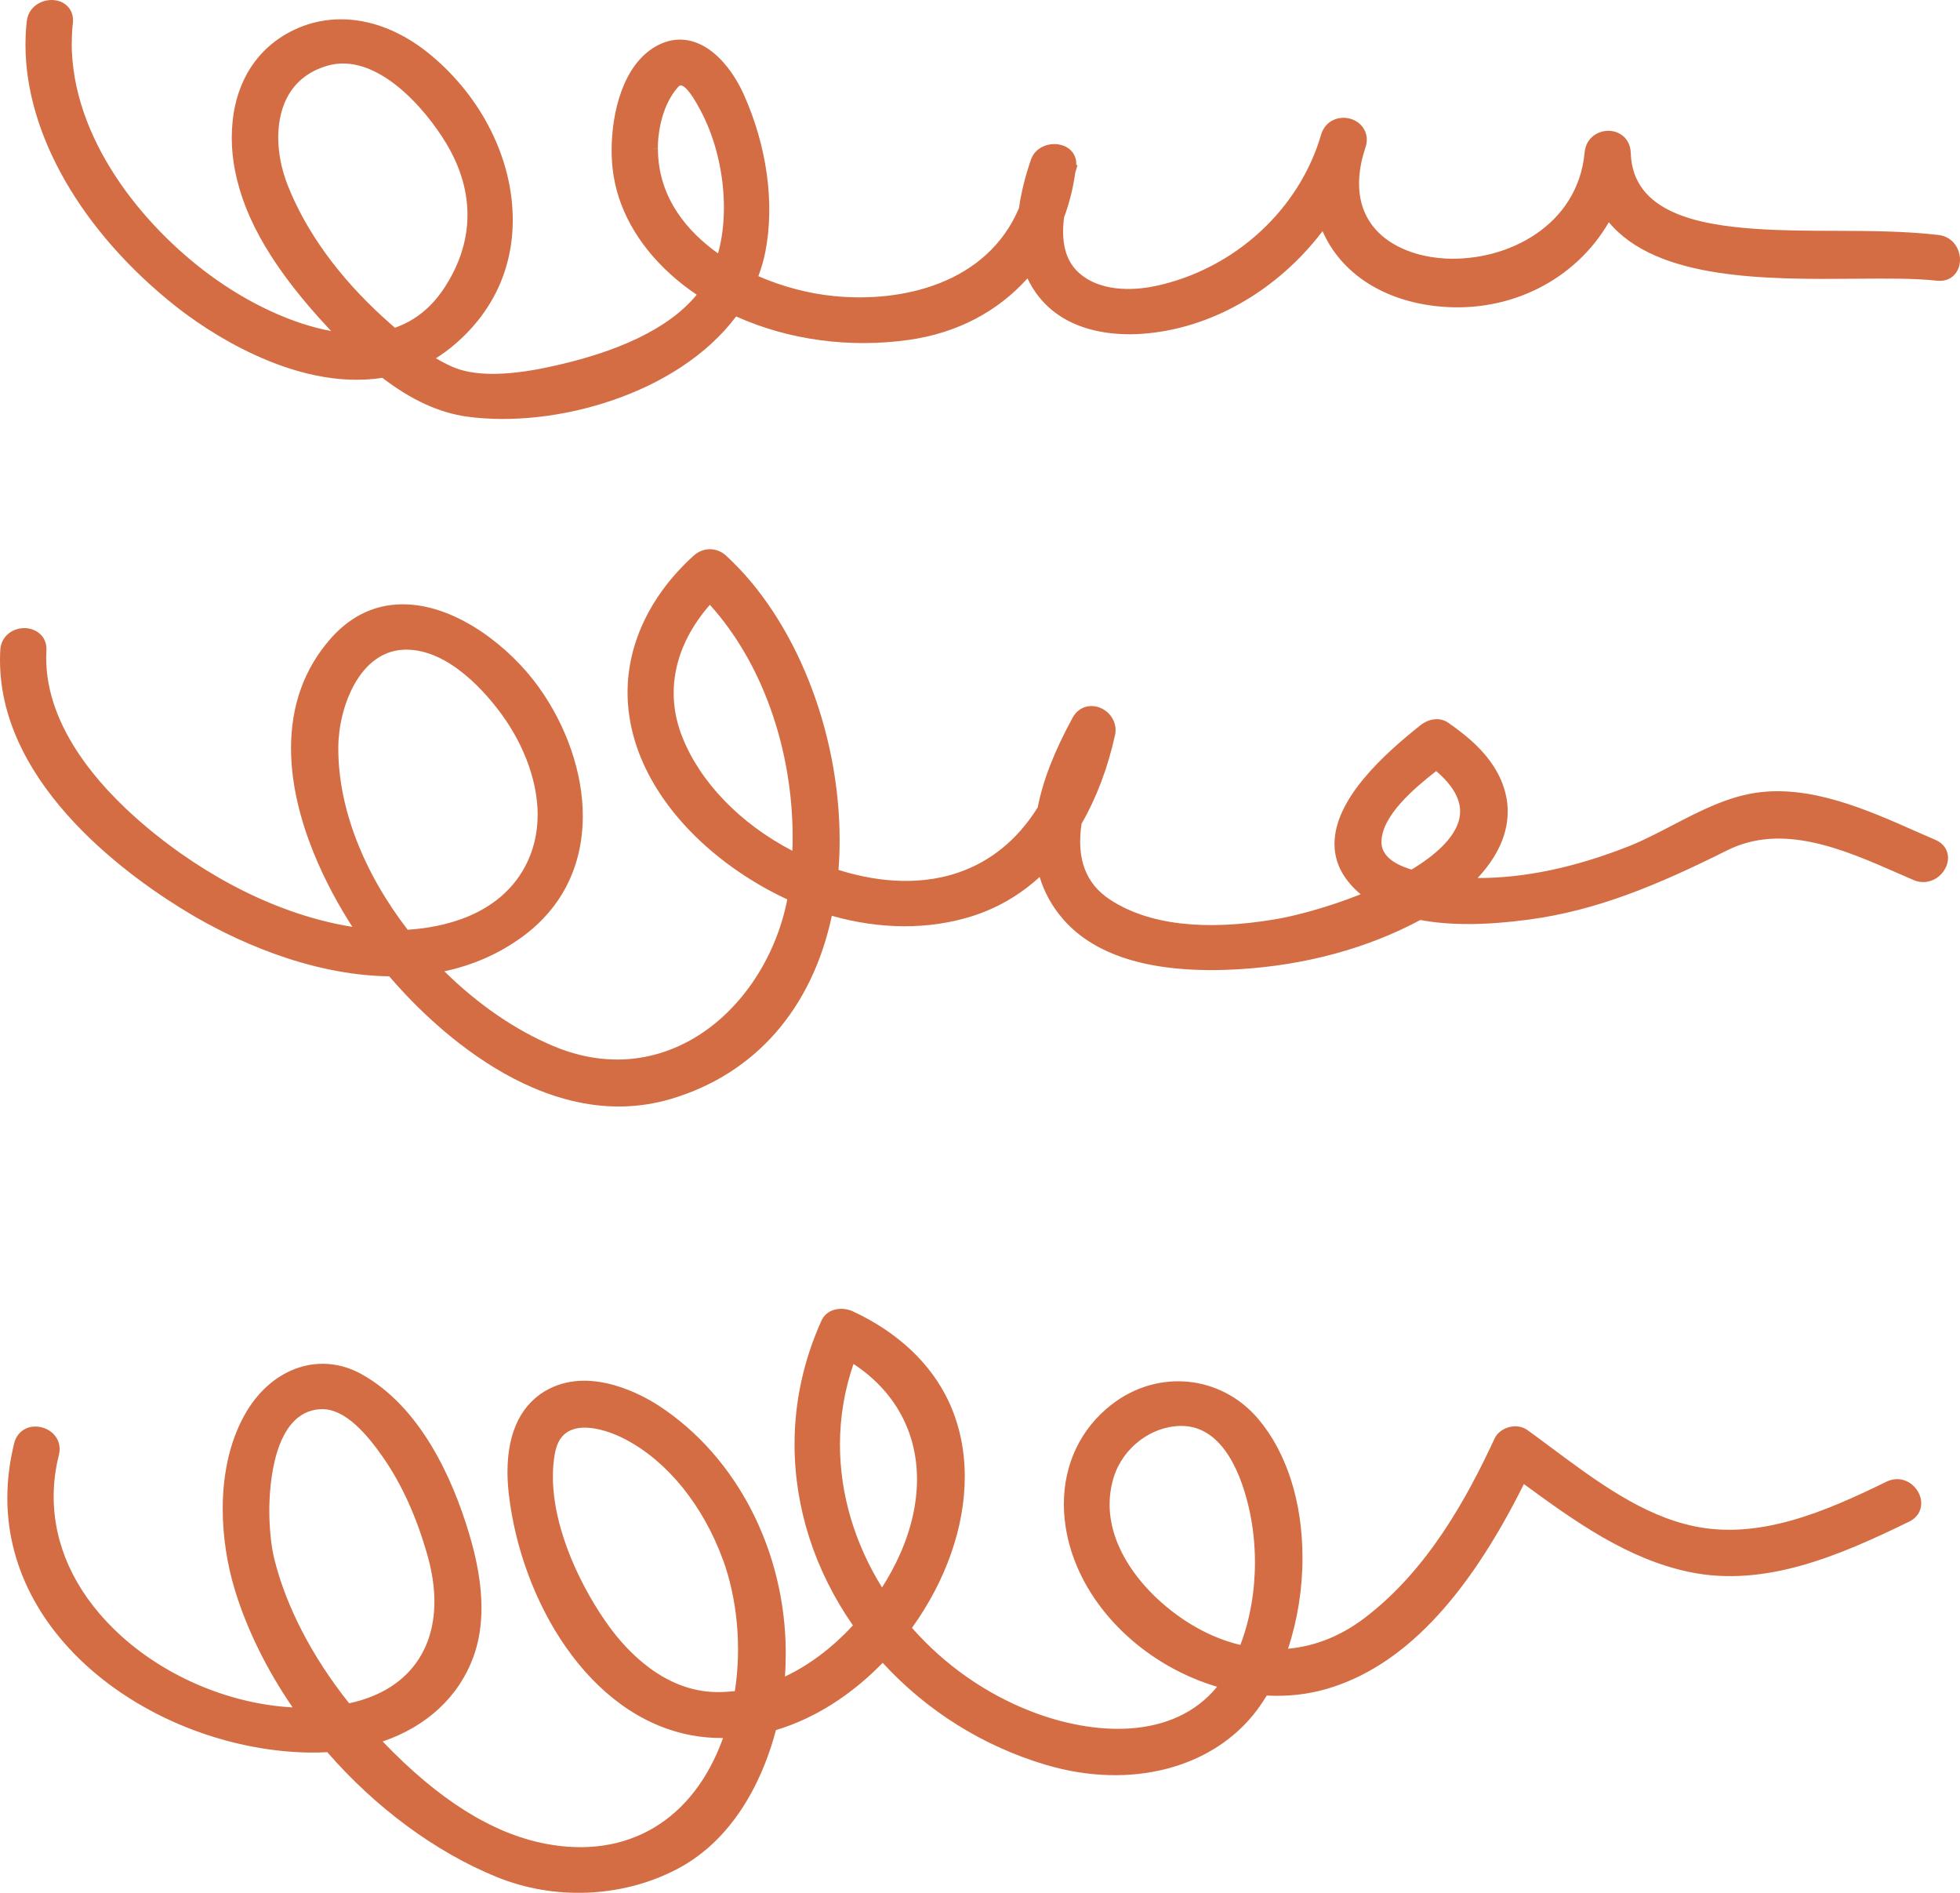
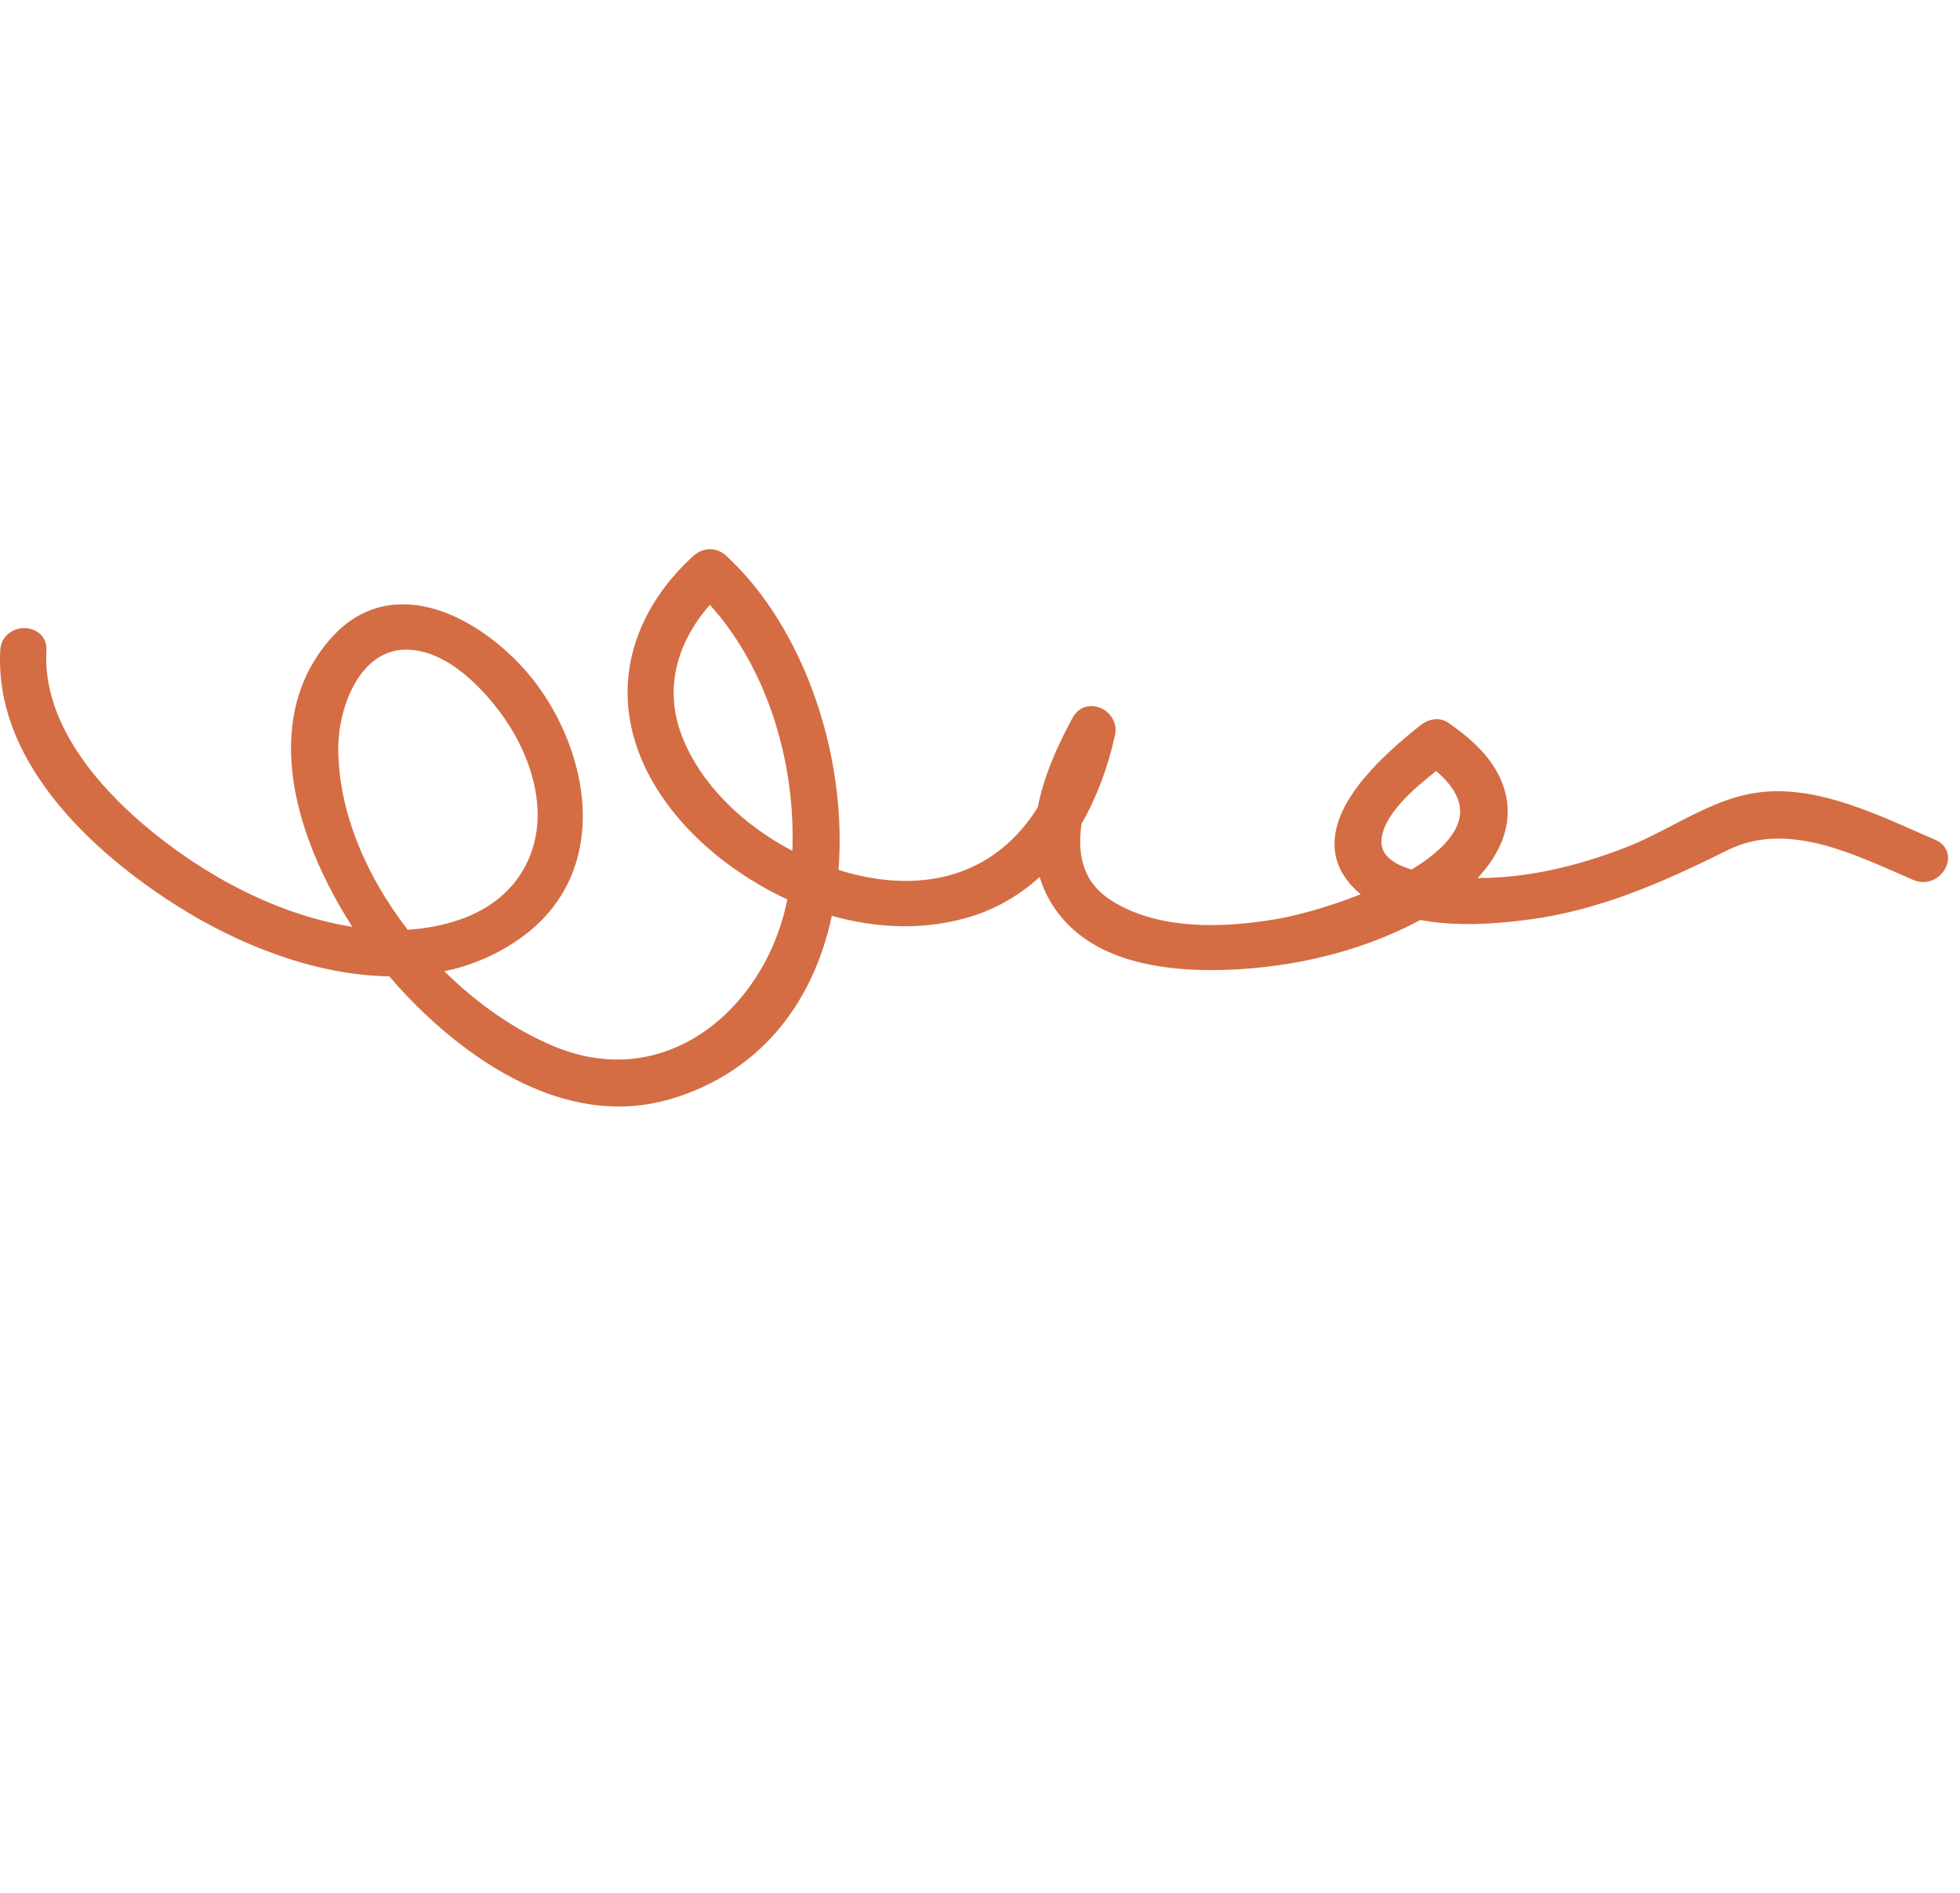
<svg xmlns="http://www.w3.org/2000/svg" width="116" height="112" viewBox="0 0 116 112" fill="none">
-   <path d="M48.626 78.122C47.563 80.473 47.024 82.94 47.024 85.458C47.024 89.218 48.216 92.917 50.478 96.174C49.263 97.495 47.888 98.529 46.454 99.203C46.489 98.749 46.505 98.289 46.505 97.832C46.505 91.805 43.618 86.186 38.973 83.165C38.109 82.603 35.089 80.872 32.515 82.17C30.894 82.987 30.034 84.687 30.034 87.088C30.034 87.518 30.062 87.967 30.116 88.432C30.843 94.664 34.796 101.557 40.957 102.684C41.547 102.793 42.16 102.843 42.793 102.839C41.043 107.708 37.14 110.039 32.261 109.09C29.116 108.478 25.963 106.499 22.647 103.045C25.268 102.15 27.163 100.388 28.022 98.025C28.339 97.158 28.495 96.186 28.495 95.136C28.495 93.815 28.253 92.363 27.749 90.698C26.784 87.487 24.897 83.254 21.397 81.31C18.994 79.974 16.205 80.868 14.615 83.483C13.677 85.028 13.181 87.03 13.181 89.276C13.181 90.888 13.435 92.561 13.912 94.118C14.623 96.433 15.794 98.808 17.318 101.027C13.462 100.825 9.45 99.075 6.696 96.348C4.391 94.071 3.176 91.376 3.176 88.552C3.176 87.739 3.278 86.914 3.485 86.097C3.516 85.981 3.528 85.86 3.528 85.744C3.528 84.974 2.899 84.493 2.274 84.42C1.582 84.335 1.008 84.73 0.84 85.396C0.57 86.48 0.434 87.569 0.434 88.63C0.434 97.402 9.614 103.502 18.193 103.699C18.568 103.707 18.967 103.699 19.369 103.676C22.233 106.972 25.78 109.586 29.374 111.054C32.796 112.452 36.773 112.293 40.008 110.628C43.739 108.711 45.305 104.722 45.923 102.371C48.192 101.689 50.364 100.322 52.24 98.389C54.861 101.248 58.205 103.335 61.928 104.435C66.944 105.914 71.851 104.621 74.425 101.143C74.609 100.895 74.793 100.62 74.972 100.326C76.203 100.392 77.394 100.26 78.512 99.935C82.95 98.645 86.77 94.679 90.189 87.812C93.181 90.001 96.283 92.239 99.975 93.014C104.44 93.951 108.851 92.057 112.992 90.035C113.449 89.815 113.707 89.416 113.707 88.947C113.707 88.478 113.429 87.991 113 87.727C112.589 87.475 112.101 87.452 111.656 87.669C108.011 89.451 104.128 91.12 100.256 90.306C97.193 89.664 94.466 87.634 91.834 85.675C91.345 85.311 90.861 84.95 90.384 84.609C90.099 84.404 89.708 84.342 89.318 84.443C88.931 84.544 88.611 84.792 88.462 85.105C86.853 88.564 84.52 92.898 80.731 95.76C79.344 96.805 77.832 97.409 76.23 97.557C76.789 95.872 77.086 94.025 77.086 92.177C77.086 88.866 76.152 85.946 74.461 83.951C72.246 81.349 68.515 80.988 65.78 83.115C63.964 84.528 62.963 86.62 62.963 89.001C62.963 90.225 63.233 91.507 63.749 92.708C65.167 96.015 68.308 98.695 72.031 99.807C69.409 103.01 64.671 102.688 61.002 101.255C58.322 100.21 55.896 98.505 53.974 96.321C55.99 93.517 57.099 90.349 57.099 87.371C57.099 85.787 56.783 84.3 56.162 82.956C55.111 80.694 53.15 78.839 50.482 77.596C50.107 77.421 49.65 77.394 49.282 77.53C48.978 77.642 48.751 77.851 48.622 78.134L48.626 78.122ZM52.2 93.928C50.572 91.302 49.712 88.393 49.712 85.477C49.712 83.85 49.982 82.247 50.513 80.706C52.939 82.297 54.271 84.703 54.271 87.526C54.271 88.978 53.927 90.485 53.248 91.999C52.955 92.654 52.603 93.3 52.205 93.928L52.2 93.928ZM42.789 92.29C43.641 94.633 43.895 97.448 43.493 100.062C43.118 100.105 42.746 100.124 42.379 100.121C39.312 100.07 37.121 97.7 36.086 96.286C34.461 94.067 32.722 90.558 32.722 87.367C32.722 86.891 32.761 86.434 32.839 86.004C32.964 85.322 33.253 84.881 33.726 84.652C34.625 84.222 36.035 84.644 37.051 85.187C39.527 86.499 41.617 89.091 42.785 92.29L42.789 92.29ZM20.662 100.783C18.471 98.029 16.943 95.086 16.236 92.251C16.052 91.511 15.939 90.438 15.939 89.377C15.939 88.014 16.158 83.552 18.947 83.382C20.436 83.289 21.787 84.966 22.67 86.232C23.784 87.828 24.678 89.807 25.323 92.119C25.577 93.037 25.71 93.924 25.71 94.76C25.71 97.917 23.873 100.101 20.666 100.783L20.662 100.783ZM73.406 97.332C71.632 96.906 69.917 95.942 68.425 94.532C67.397 93.556 65.671 91.542 65.671 89.009C65.671 88.463 65.757 87.917 65.921 87.39C66.472 85.647 68.151 84.377 69.913 84.373C72.48 84.366 73.546 87.518 73.953 89.4C74.164 90.38 74.273 91.403 74.273 92.441C74.273 94.164 73.976 95.849 73.41 97.328L73.406 97.332Z" fill="#D46D44" />
  <path d="M37.141 40.966C37.141 41.93 37.289 42.902 37.582 43.863C38.621 47.282 41.508 50.493 45.493 52.666C45.852 52.863 46.219 53.045 46.595 53.219C45.888 56.833 43.68 60.024 40.774 61.597C38.277 62.948 35.504 63.053 32.749 61.895C30.495 60.95 28.28 59.424 26.299 57.472C27.991 57.112 29.53 56.434 30.882 55.454C33.246 53.739 34.492 51.256 34.492 48.274C34.492 45.725 33.531 42.937 31.855 40.617C30.183 38.305 27.147 35.908 24.135 35.764C22.358 35.679 20.819 36.365 19.561 37.794C18.01 39.56 17.224 41.736 17.224 44.269C17.224 48.56 19.482 52.716 20.854 54.842C20.815 54.835 20.776 54.831 20.74 54.823C16.615 54.141 12.267 51.996 8.493 48.785C5.774 46.469 2.516 42.77 2.746 38.506C2.805 37.643 2.129 37.182 1.477 37.166C0.805 37.147 0.063 37.596 0.016 38.468C0.004 38.665 3.73254e-06 38.863 3.74101e-06 39.056C4.07112e-06 46.609 7.934 52.112 11.345 54.126C13.607 55.462 18.111 57.697 23.038 57.77C25.143 60.241 32.019 67.34 39.762 65.009C44.704 63.522 48.056 59.687 49.231 54.188C52.103 55.001 54.943 55.013 57.482 54.227C58.986 53.758 60.342 52.976 61.53 51.891C61.807 52.801 62.264 53.634 62.905 54.374C64.87 56.647 68.386 57.65 73.351 57.348C77.258 57.112 80.954 56.105 84.059 54.436C85.813 54.765 87.919 54.757 90.486 54.412C94.502 53.874 98.08 52.383 102.221 50.315C105.499 48.677 109.12 50.264 112.32 51.666C112.632 51.806 112.945 51.941 113.25 52.073C113.703 52.267 114.195 52.224 114.605 51.961C115.023 51.69 115.293 51.217 115.293 50.76C115.293 50.303 115.019 49.897 114.547 49.695C114.172 49.536 113.793 49.366 113.402 49.196C110.488 47.906 107.183 46.446 103.968 46.903C102.198 47.155 100.561 48.011 98.975 48.836C98.088 49.296 97.252 49.734 96.393 50.075C93.216 51.33 90.216 51.961 87.45 51.953C88.368 50.973 89.232 49.626 89.232 48.018C89.232 47.375 89.091 46.733 88.814 46.105C88.134 44.579 86.794 43.514 85.704 42.759C85.235 42.434 84.587 42.499 84.052 42.925C81.876 44.66 78.981 47.279 78.981 49.935C78.981 50.787 79.285 51.578 79.883 52.278C80.075 52.503 80.289 52.716 80.532 52.914C78.528 53.711 76.609 54.203 75.508 54.389C71.273 55.106 67.976 54.718 65.706 53.239C64.257 52.294 63.702 50.815 64.01 48.742C64.901 47.193 65.569 45.419 65.995 43.479C66.155 42.751 65.667 42.008 64.932 41.822C64.338 41.671 63.784 41.918 63.483 42.465C62.409 44.428 61.729 46.167 61.416 47.774C60.233 49.668 58.651 50.966 56.721 51.628C54.13 52.515 51.482 52.058 49.626 51.473C49.669 50.896 49.693 50.307 49.693 49.718C49.693 43.231 47.056 36.62 42.969 32.875C42.418 32.372 41.617 32.372 41.059 32.875C38.531 35.16 37.141 38.034 37.141 40.97L37.141 40.966ZM42.012 35.788C45.087 39.176 46.911 44.281 46.911 49.54C46.911 49.807 46.907 50.075 46.895 50.342C43.809 48.735 41.442 46.291 40.379 43.603C39.328 40.954 39.926 38.169 42.012 35.788ZM24.123 55.009C21.479 51.57 20.022 47.774 20.022 44.296L20.022 44.203C20.041 41.849 21.272 38.502 23.959 38.441C26.593 38.379 28.87 41.132 29.726 42.321C31.058 44.161 31.82 46.306 31.82 48.204C31.82 49.327 31.566 50.365 31.062 51.299C29.48 54.227 26.12 54.889 24.12 55.013L24.123 55.009ZM83.544 51.454C82.383 51.101 81.786 50.574 81.762 49.881L81.762 49.819C81.762 48.262 83.743 46.608 84.997 45.625C85.938 46.426 86.415 47.228 86.415 48.011C86.415 49.413 84.888 50.64 83.544 51.45L83.544 51.454Z" fill="#D46D44" />
-   <path d="M4.251 2.523C4.251 2.132 4.27 1.737 4.313 1.354C4.321 1.299 4.321 1.245 4.321 1.195C4.321 0.529 3.833 0.041 3.133 0.002C2.453 -0.033 1.676 0.397 1.582 1.272C1.532 1.729 1.508 2.194 1.508 2.659C1.508 7.945 4.844 13.735 10.431 18.147C11.958 19.351 17.306 23.181 22.627 22.356C24.358 23.677 26.003 24.428 27.651 24.653C32.824 25.362 40.11 23.336 43.567 18.724C46.665 20.118 50.282 20.61 53.802 20.11C56.627 19.707 59.033 18.453 60.811 16.47C60.975 16.822 61.174 17.151 61.401 17.453C63.104 19.707 65.995 19.862 67.566 19.754C71.624 19.475 75.578 17.221 78.274 13.677C79.368 16.187 81.915 17.837 85.231 18.139C89.376 18.518 93.228 16.57 95.217 13.15C98.08 16.586 104.577 16.535 109.843 16.493C111.656 16.477 113.367 16.466 114.633 16.609C115.109 16.663 115.418 16.489 115.594 16.334C115.852 16.105 116 15.753 116 15.366C116 14.711 115.563 13.999 114.723 13.902C112.687 13.669 110.613 13.666 108.609 13.658C107.042 13.654 105.425 13.65 103.85 13.538C100.491 13.298 96.619 12.57 96.514 9.049C96.486 8.174 95.83 7.756 95.232 7.74C94.572 7.721 93.861 8.154 93.783 9.026C93.385 13.325 89.263 15.466 85.591 15.3C83.212 15.191 80.434 13.968 80.434 10.866C80.434 10.319 80.52 9.731 80.688 9.134C80.739 8.972 80.79 8.813 80.836 8.65C81.067 7.86 80.563 7.12 79.75 6.989C79.168 6.896 78.465 7.144 78.199 7.926C76.922 12.38 73.082 15.912 68.413 16.919C67.511 17.112 65.261 17.426 63.835 16.125C63.069 15.424 62.788 14.359 62.975 12.864C63.284 12.031 63.51 11.14 63.639 10.211L63.772 9.769L63.698 9.762C63.725 9.123 63.303 8.65 62.651 8.546C62.026 8.445 61.26 8.724 61.01 9.46C60.663 10.478 60.428 11.435 60.307 12.314C58.42 16.772 53.416 17.926 49.353 17.519C47.845 17.368 46.306 16.961 44.883 16.342C45.063 15.861 45.204 15.373 45.298 14.889C45.86 11.996 45.384 8.619 44.005 5.556C43.743 4.971 42.751 3.015 41.071 2.477C40.309 2.233 39.547 2.326 38.805 2.748C36.883 3.848 36.199 6.64 36.199 8.883C36.199 9.27 36.219 9.642 36.258 9.994C36.519 12.291 37.715 14.456 39.715 16.257C40.176 16.671 40.676 17.062 41.235 17.438C39.629 19.398 36.644 20.846 32.355 21.744C29.874 22.263 27.991 22.248 26.753 21.694C26.44 21.555 26.124 21.392 25.796 21.198C26.104 21.009 26.401 20.796 26.69 20.563C29.081 18.623 30.347 16.009 30.347 13.011C30.347 9.429 28.534 5.784 25.499 3.259C22.76 0.982 19.569 0.509 16.959 2C14.869 3.193 13.716 5.381 13.716 8.154C13.716 8.801 13.783 9.456 13.912 10.11C14.49 13.046 16.256 16.012 19.463 19.444C19.506 19.49 19.553 19.541 19.6 19.587C17.353 19.181 14.744 17.988 12.412 16.268C8.462 13.36 4.243 8.224 4.243 2.531L4.251 2.523ZM23.374 19.394C23.143 19.192 22.913 18.991 22.69 18.786C20.049 16.384 18.088 13.673 17.017 10.935C16.658 10.017 16.467 9.045 16.467 8.127C16.467 6.861 16.846 4.626 19.373 3.89C22.256 3.05 25.159 6.392 26.421 8.503C28.136 11.369 28.081 14.359 26.257 17.093C25.507 18.216 24.538 18.987 23.37 19.394L23.374 19.394ZM38.543 8.786L38.934 8.778C38.934 7.674 39.246 6.144 40.121 5.161C40.223 5.045 40.282 5.052 40.301 5.052C40.485 5.075 40.828 5.343 41.442 6.501L41.477 6.567C42.344 8.197 42.844 10.277 42.844 12.275C42.844 13.255 42.727 14.165 42.497 14.994C40.782 13.774 38.938 11.772 38.938 8.786L38.547 8.786L38.543 8.786Z" fill="#D46D44" />
</svg>